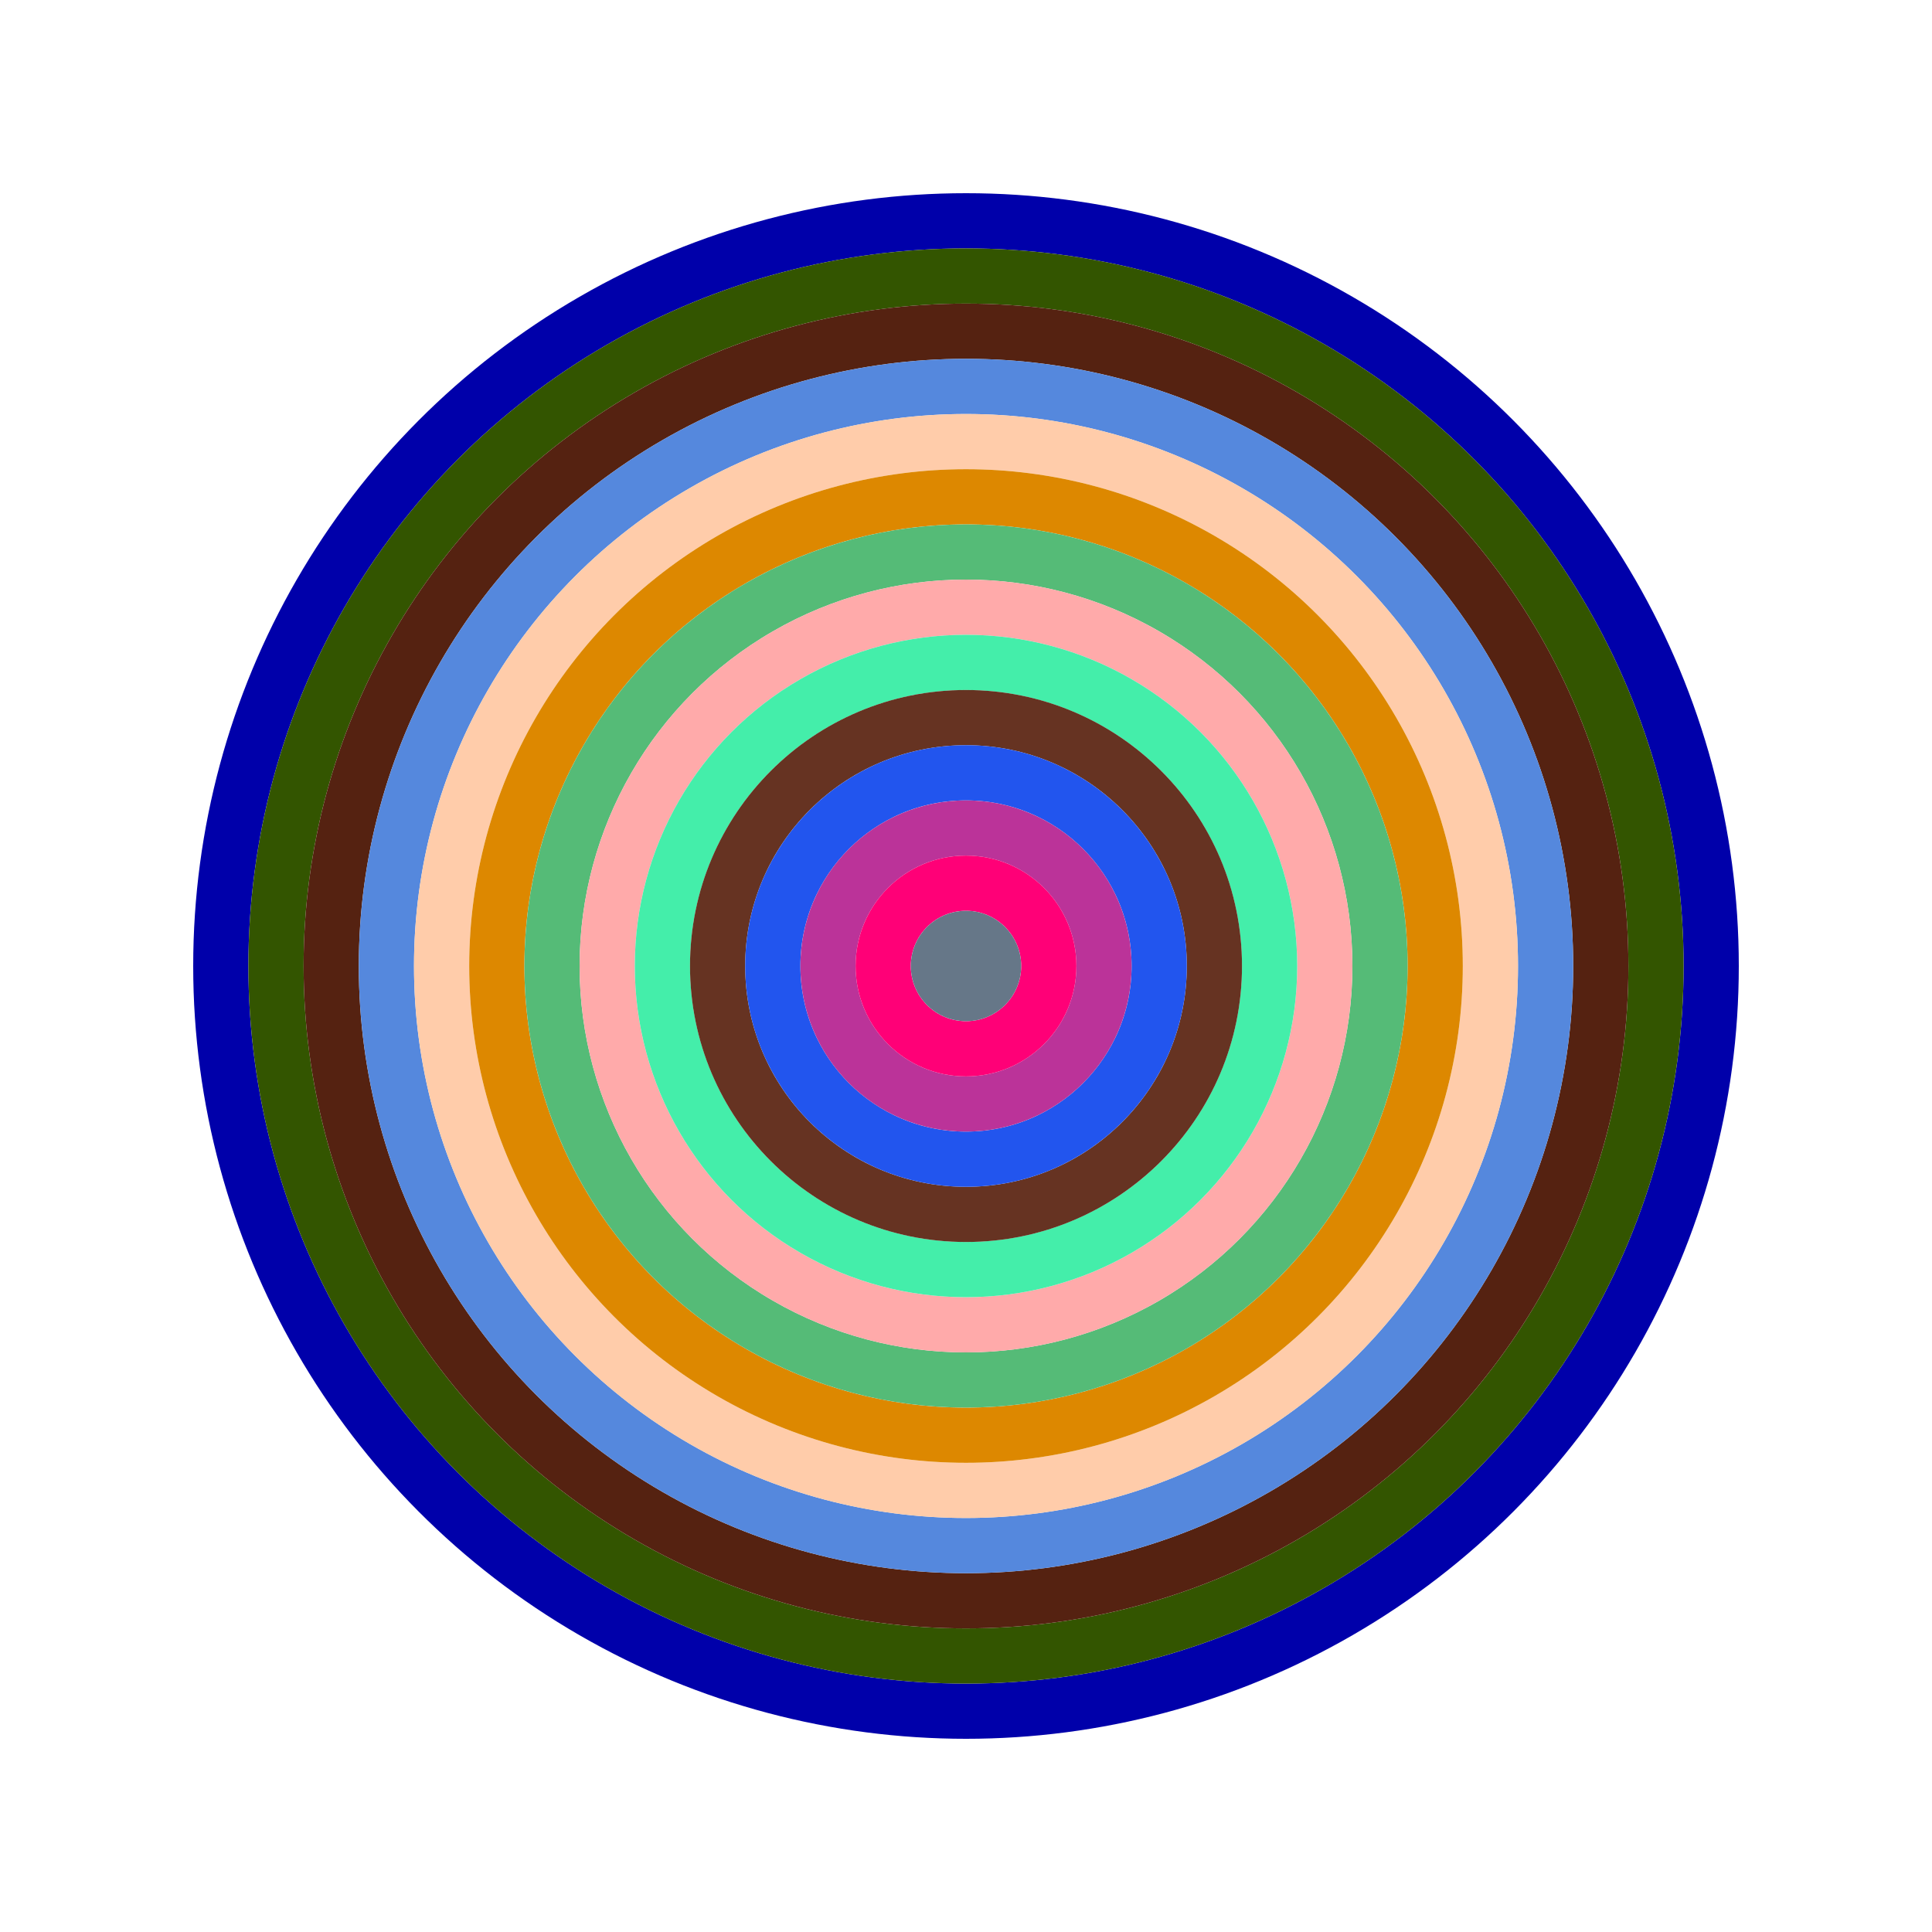
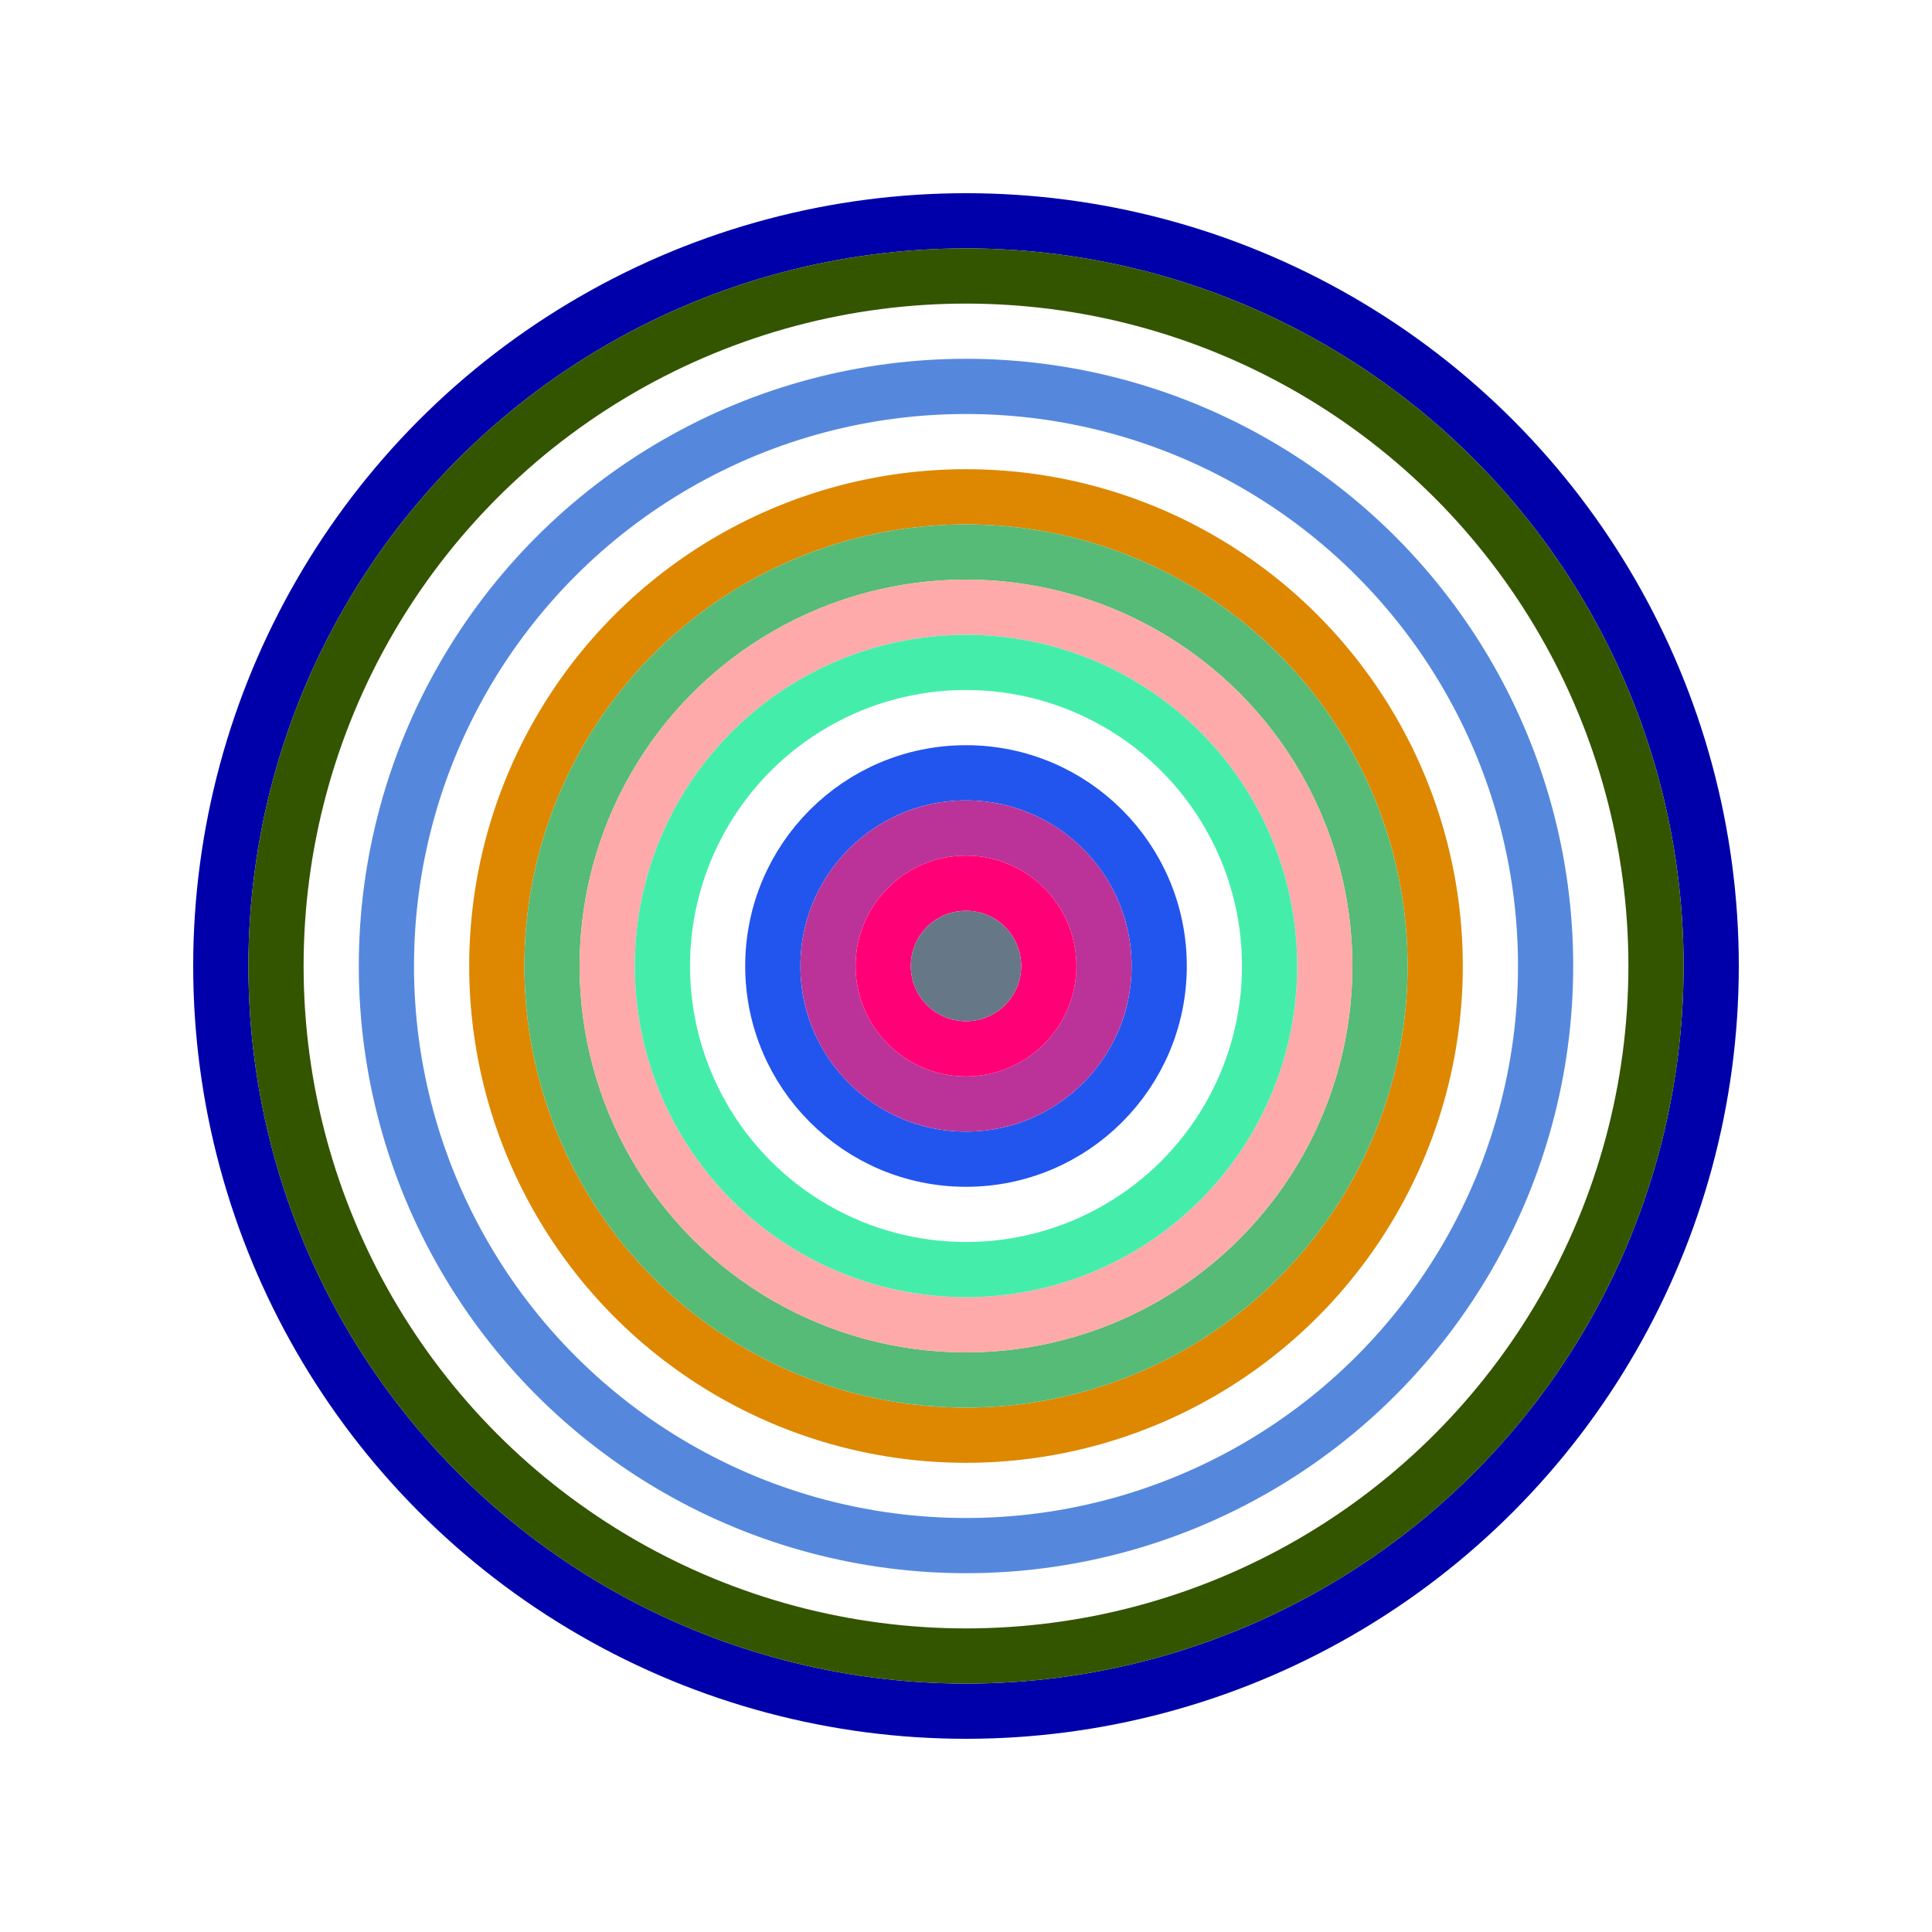
<svg xmlns="http://www.w3.org/2000/svg" id="0xa35052158DfcAd805b7FAa4eA63225eb39f07678" viewBox="0 0 700 700">
  <style>.a{stroke-width:20;}</style>
  <g class="a" fill="none">
    <circle cx="350" cy="350" r="270" stroke="#00a" />
    <circle cx="350" cy="350" r="250" stroke="#350" />
-     <circle cx="350" cy="350" r="230" stroke="#521" />
    <circle cx="350" cy="350" r="210" stroke="#58D" />
-     <circle cx="350" cy="350" r="190" stroke="#fcA" />
    <circle cx="350" cy="350" r="170" stroke="#d80" />
    <circle cx="350" cy="350" r="150" stroke="#5b7" />
    <circle cx="350" cy="350" r="130" stroke="#FAa" />
    <circle cx="350" cy="350" r="110" stroke="#4eA" />
-     <circle cx="350" cy="350" r="90" stroke="#632" />
    <circle cx="350" cy="350" r="70" stroke="#25e" />
    <circle cx="350" cy="350" r="50" stroke="#b39" />
    <circle cx="350" cy="350" r="30" stroke="#f07" />
    <circle cx="350" cy="350" r="10" stroke="#678" />
  </g>
</svg>